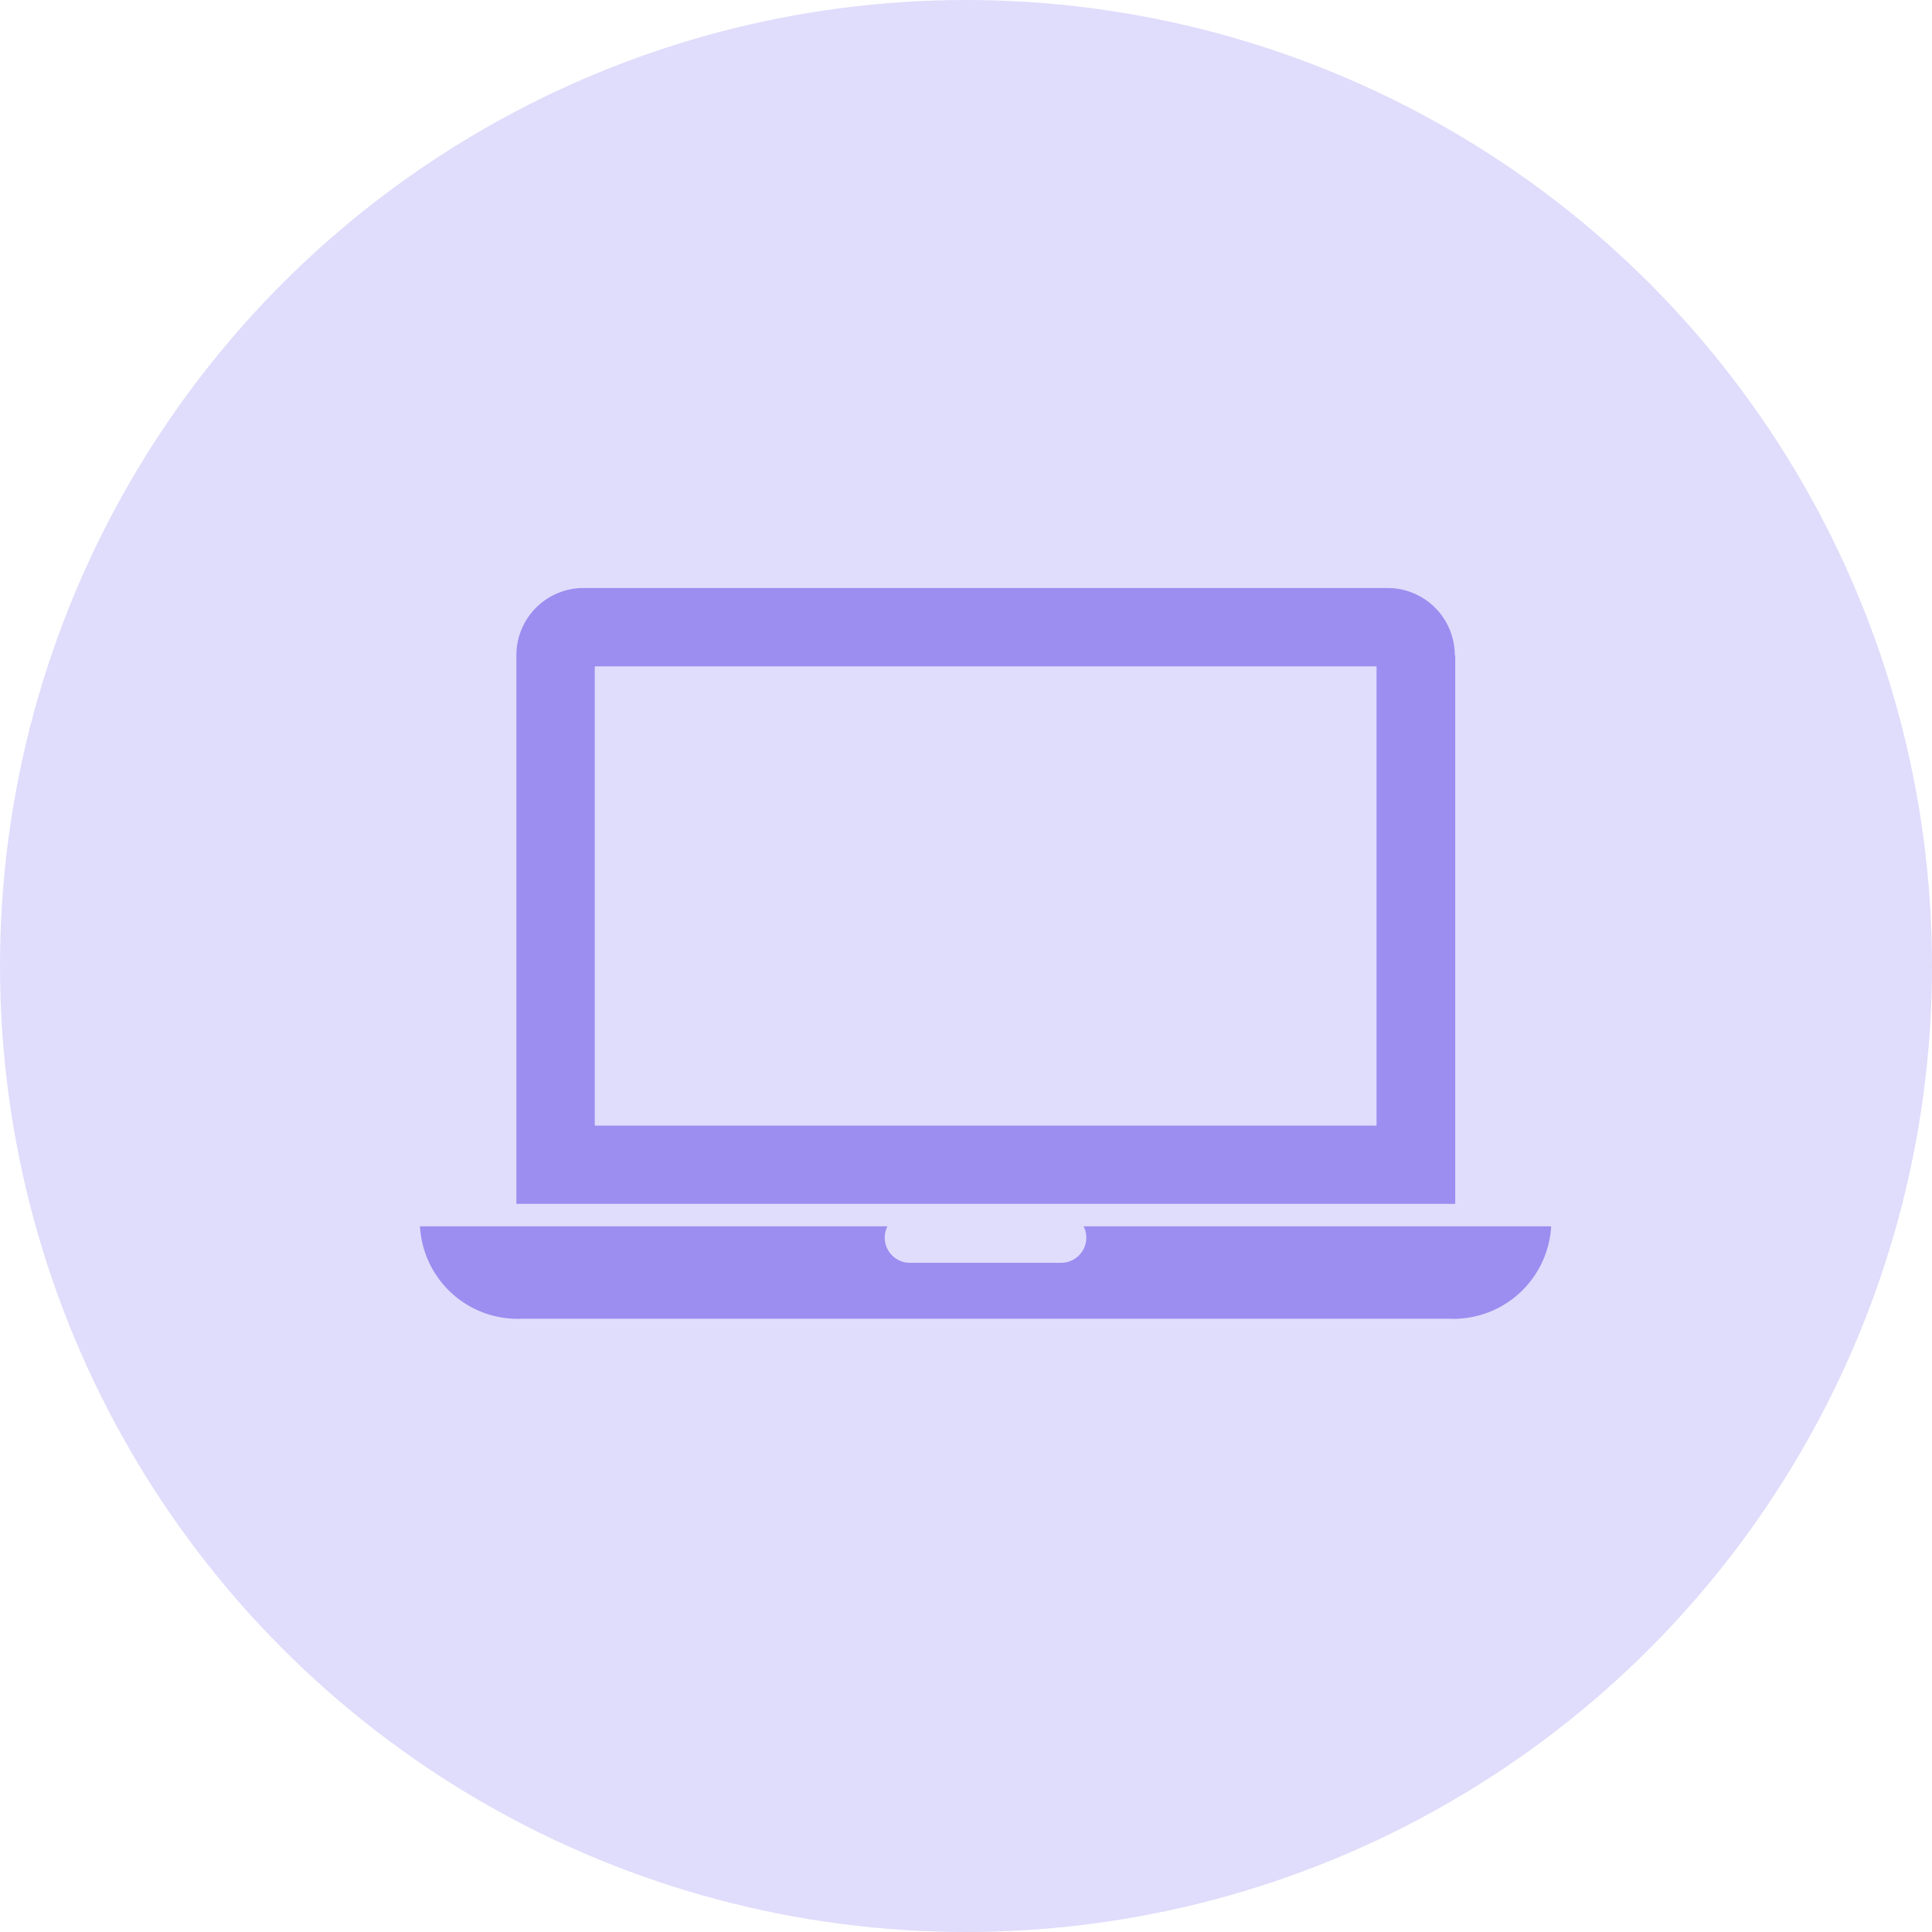
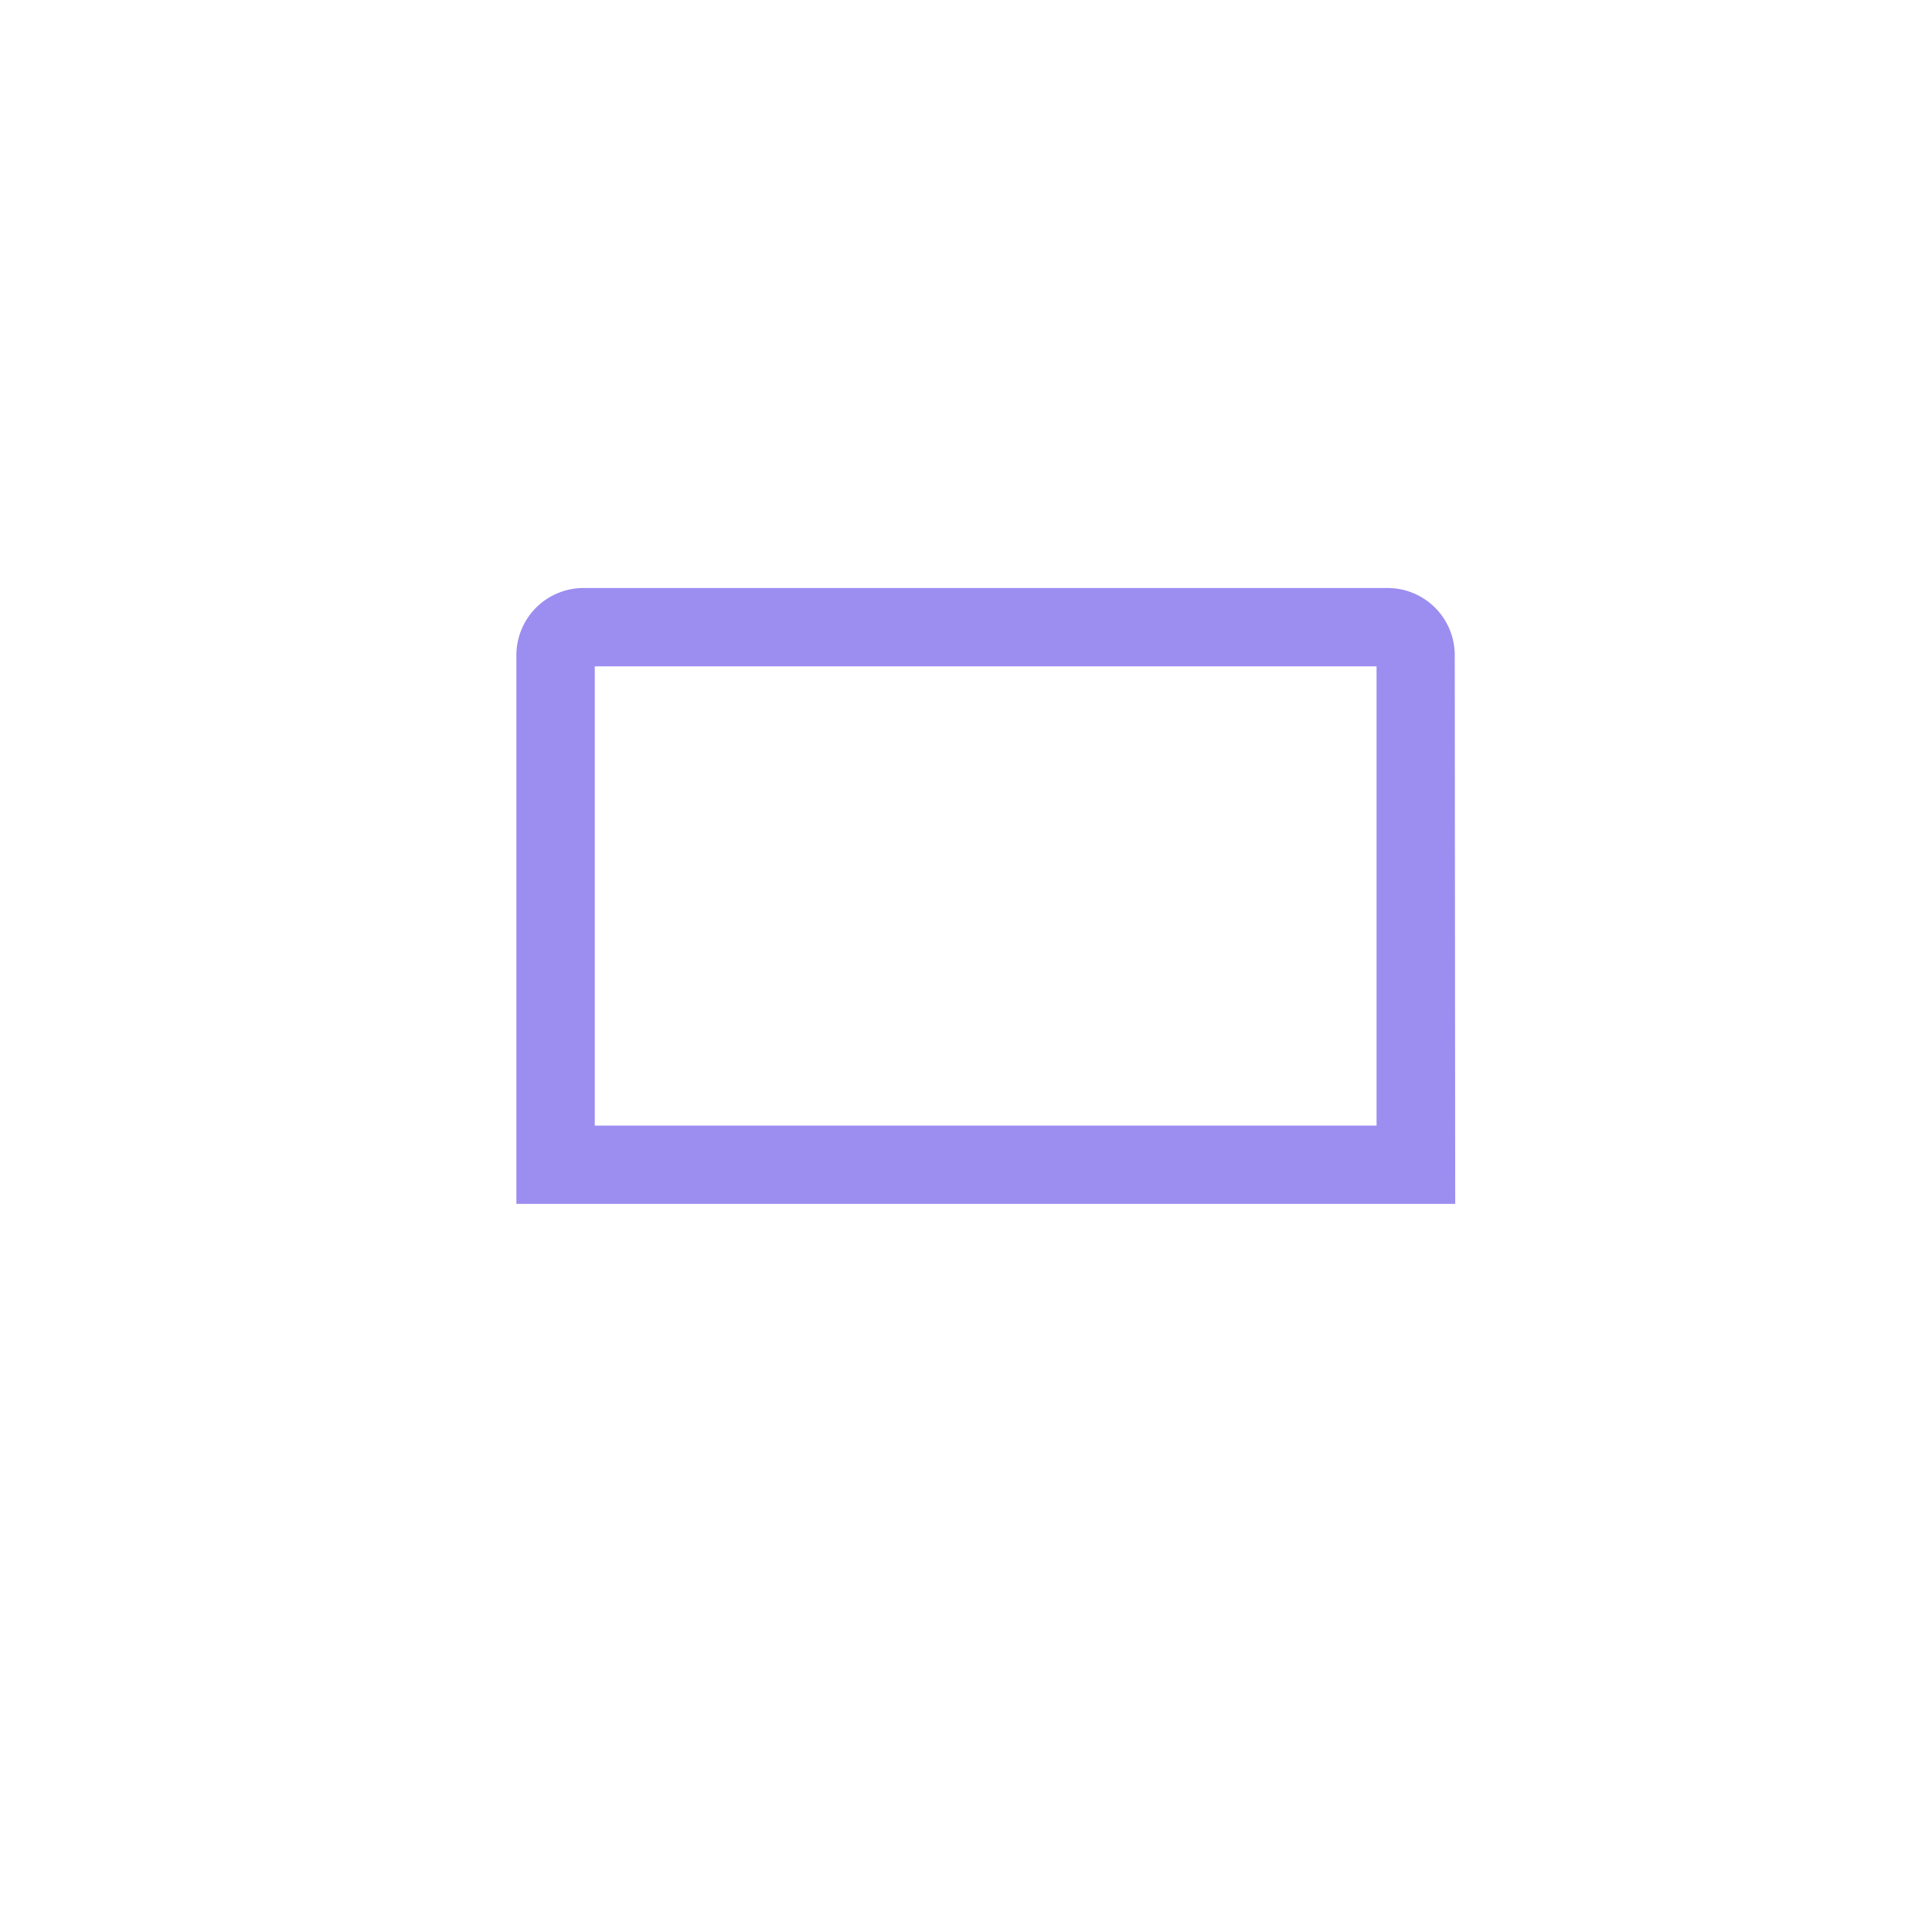
<svg xmlns="http://www.w3.org/2000/svg" width="46" height="46" viewBox="0 0 46 46">
  <g transform="translate(-151 -3887)">
-     <circle cx="23" cy="23" r="23" transform="translate(151 3887)" fill="#e0dcfb" />
    <g transform="translate(161 3883.3)">
-       <path d="M30.862,19.3a1.6,1.6,0,0,0-1.6-1.6H10.12a1.6,1.6,0,0,0-1.6,1.6V32.364H30.873V19.3ZM29,30.5H10.386V19.566H29V30.5Z" transform="translate(-6.225)" fill="#9c8df0" />
-       <path d="M15.8,74.13a.593.593,0,0,1,.065.269.6.6,0,0,1-.6.6h-3.6a.6.6,0,0,1-.6-.6.593.593,0,0,1,.065-.269H0a2.331,2.331,0,0,0,2.443,2.2H24.489a2.333,2.333,0,0,0,2.443-2.2Z" transform="translate(0 -41.232)" fill="#9c8df0" />
+       <path d="M30.862,19.3a1.6,1.6,0,0,0-1.6-1.6H10.12a1.6,1.6,0,0,0-1.6,1.6V32.364H30.873ZM29,30.5H10.386V19.566H29V30.5Z" transform="translate(-6.225)" fill="#9c8df0" />
    </g>
  </g>
</svg>